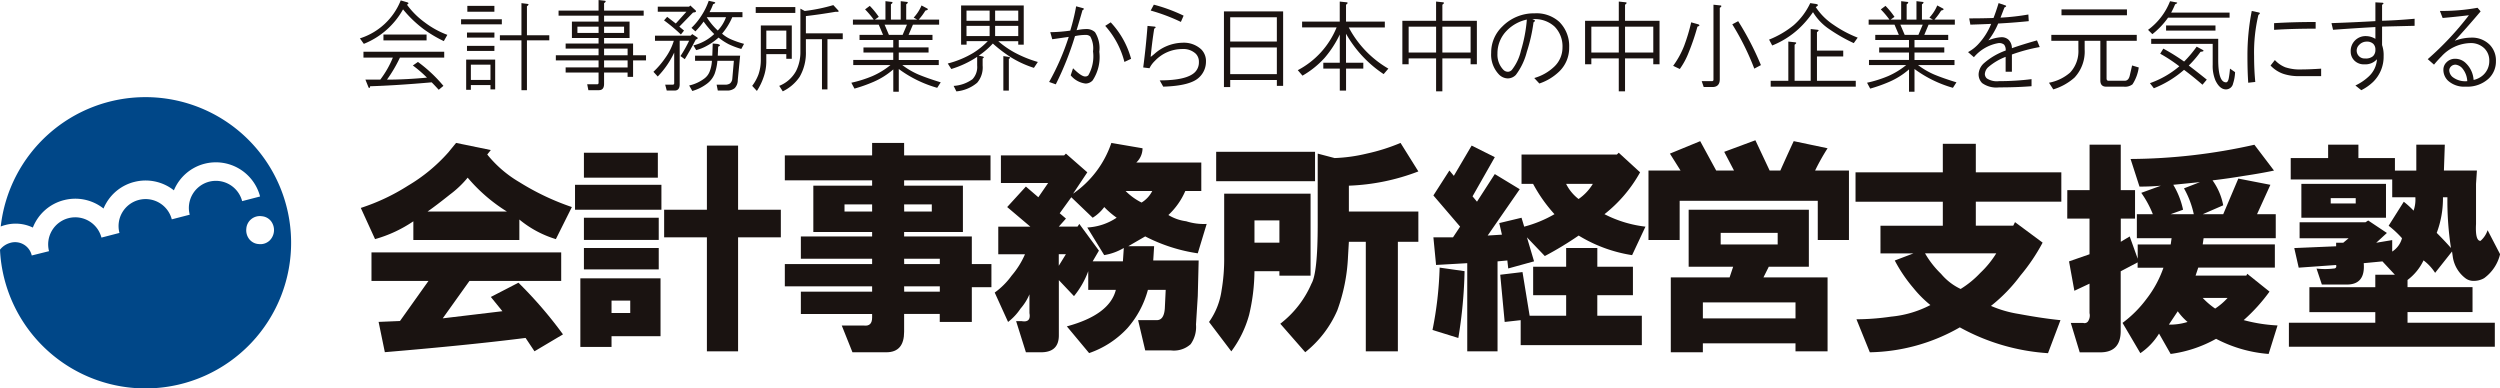
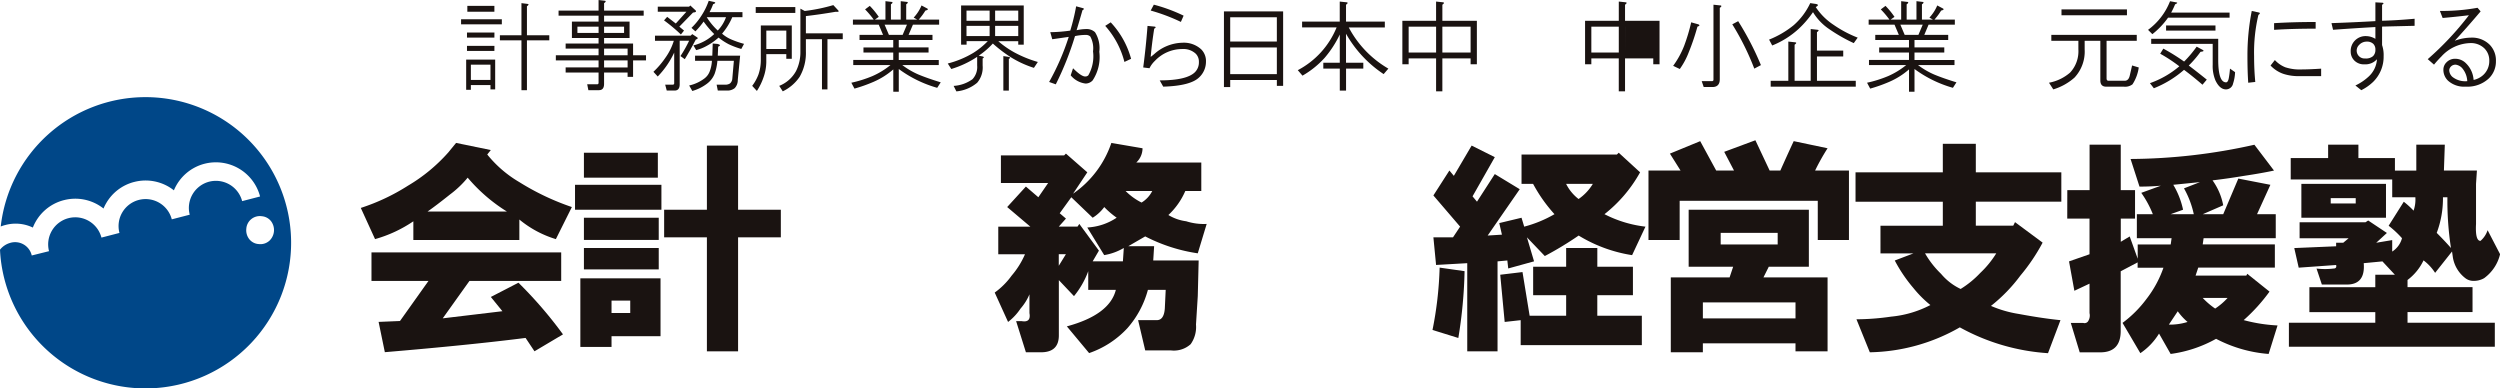
<svg xmlns="http://www.w3.org/2000/svg" width="250" height="38.845" viewBox="0 0 250 38.845">
  <defs>
    <clipPath id="a">
      <rect width="250" height="38.845" fill="none" />
    </clipPath>
  </defs>
  <g clip-path="url(#a)">
    <path d="M135.715,67.945l.042.069-.042-.07" transform="translate(-87.361 -43.736)" fill="#1a1311" />
    <path d="M14.547,27.264A14.565,14.565,0,0,0,.074,40.2a3.451,3.451,0,0,1,.421-.14l.006,0a3.959,3.959,0,0,1,2.784.247,4.539,4.539,0,0,1,3.1-2.741h.005a4.543,4.543,0,0,1,3.962.836,4.309,4.309,0,0,1,.281-.557,4.525,4.525,0,0,1,2.787-2.1h.005a4.558,4.558,0,0,1,3.965.839,4.543,4.543,0,0,1,3.063-2.659l0,0a4.569,4.569,0,0,1,5.555,3.273l-1.794.465a2.713,2.713,0,0,0-3.3-1.943s0,0,0,0a2.71,2.71,0,0,0-1.941,3.3l-1.794.464a2.708,2.708,0,0,0-3.294-1.941h0a2.7,2.7,0,0,0-1.94,3.3l-1.8.466a2.71,2.71,0,0,0-3.3-1.942h0a2.711,2.711,0,0,0-1.942,3.3l-1.728.431A1.709,1.709,0,0,0,.965,41.855s0,0,0,0A1.964,1.964,0,0,0,0,42.52,14.564,14.564,0,1,0,14.547,27.264M26.9,41.657a1.335,1.335,0,0,1-1.018.3,1.3,1.3,0,0,1-.984-.529,1.443,1.443,0,0,1-.267-1,1.355,1.355,0,0,1,1.552-1.255,1.311,1.311,0,0,1,.925.5,1.471,1.471,0,0,1-.209,1.988" transform="translate(0 -17.55)" fill="#004788" />
-     <path d="M105.762.305c.157.053.143.131-.039.235A7.987,7.987,0,0,0,107.487,2.3a8.873,8.873,0,0,0,2.274,1.255l-.353.627a12.64,12.64,0,0,1-2.039-1.216,11.75,11.75,0,0,1-2.039-1.96,7.816,7.816,0,0,1-3.921,3.45l-.392-.549A6.5,6.5,0,0,0,105.1.109Zm3.686,4.94v.588h-4.431a13.76,13.76,0,0,1-1.294,2.2q1.842,0,4-.2a12.512,12.512,0,0,0-1.412-1.215l.51-.353a14.363,14.363,0,0,1,2.548,2.391l-.47.392q-.392-.432-.705-.745-3.568.314-6.156.392c-.026.182-.078.222-.157.118l-.314-.784h1.49a9.68,9.68,0,0,0,1.255-2.2h-2.94V5.245Zm-1.764-1.137h-4.313V3.52h4.313Z" transform="translate(-65.026 -0.07)" fill="#1a1311" />
    <path d="M133.485,3h-4.077v-.51h4.077Zm-.666,3.529v2.98h-.471V9.074h-1.96v.471h-.47V6.526Zm-.079-2.2H130V3.82h2.745Zm0,1.333H130v-.51h2.745Zm0-3.921h-2.705V1.154h2.705Zm-2.352,6.822h1.96V7.035h-1.96ZM136.073.958q.2.04-.078.236v2.9h2.235V4.6h-2.235V9.584h-.549V4.6h-2.156v-.51h2.156V.88Z" transform="translate(-83.301 -0.566)" fill="#1a1311" />
    <path d="M160.951.078q.118.079-.118.235v.745h3.96v.51h-3.96v.588h2.549V3.8h-2.549v.549h2.9V5.527h1.294v.509h-1.294V7.684h-.549V7.252h-2.352V8.389c0,.418-.17.627-.51.627h-1.059l-.118-.588h.98a.139.139,0,0,0,.157-.157V7.252h-3.293v-.51h3.293V6.037h-4.273V5.527h4.273V4.861h-3.293v-.51h3.293V3.8h-2.666V2.156h2.666V1.567h-4v-.51h4V0Zm-2.784,3.215h2.117V2.665h-2.117Zm2.666,0h2V2.665h-2Zm0,2.235h2.353V4.861h-2.353Zm0,1.215h2.353V6.037h-2.353Z" transform="translate(-100.425 0.001)" fill="#1a1311" />
    <path d="M187.75,3.866q.2.118-.118.235-.549,1.059-1.1,1.96l-.431-.314a12.221,12.221,0,0,0,.863-1.529h-.941V8.571q0,.627-.51.627h-.784l-.157-.588h.745a.139.139,0,0,0,.157-.157V5.4a8.772,8.772,0,0,1-1.647,2.392l-.431-.471a8.384,8.384,0,0,0,1.176-1.372,5.916,5.916,0,0,0,.863-1.725h-1.882V3.71h3.568l.157-.157Zm-.157-2.705q.2.2-.235.235l-1.372,1.411.471.392-.314.392a16.715,16.715,0,0,0-1.686-1.411l.314-.353.863.667,1.059-1.176h-2.862V.808h3.136l.118-.118Zm2.2,3.372q.471.118.078.275l-.039.9h2.235l-.235,2.431a1.151,1.151,0,0,1-.314.823,1.173,1.173,0,0,1-.784.235h-.9l-.118-.588h.823a.861.861,0,0,0,.509-.118.682.682,0,0,0,.236-.47l.157-1.8h-1.647a5.087,5.087,0,0,1-.274,1.294,2.29,2.29,0,0,1-.745.98,4.428,4.428,0,0,1-1.49.745l-.314-.549a3.953,3.953,0,0,0,1.529-.705,1.575,1.575,0,0,0,.51-.667,3.41,3.41,0,0,0,.236-1.1h-1.686v-.51h1.725l.04-1.215Zm-.353-4.2q.313.079-.078.235a5.421,5.421,0,0,1-.353.784H192.3v.51h-1.019a6.446,6.446,0,0,1-1.02,1.646,3.368,3.368,0,0,0,.941.588,9.45,9.45,0,0,0,1.255.431l-.274.51a8.041,8.041,0,0,1-1.255-.471,6.062,6.062,0,0,1-1.019-.667,5.872,5.872,0,0,1-1.1.785,4.395,4.395,0,0,1-1.137.47l-.274-.47a4.708,4.708,0,0,0,2.078-1.137A9.554,9.554,0,0,1,188.416,2.3a7.754,7.754,0,0,1-.823.98l-.392-.353a6.585,6.585,0,0,0,1.02-1.255,6.687,6.687,0,0,0,.705-1.45Zm.392,2.862a3.785,3.785,0,0,0,.823-1.333H188.73a6.454,6.454,0,0,0,1.1,1.333" transform="translate(-118.054 -0.142)" fill="#1a1311" />
    <path d="M215.075,3.469V6.8h-.549V6.33h-2v.823a4.776,4.776,0,0,1-.274,1.49,6.059,6.059,0,0,1-.667,1.372l-.47-.51a4.533,4.533,0,0,0,.627-1.137,4.444,4.444,0,0,0,.236-1.49V3.469Zm.353-1.255h-3.96V1.626h3.96Zm-2.9,3.607h2V3.978h-2ZM219.7,1.94q.2.2-.235.157-1.608.275-2.98.431V4.253h3.686v.588h-1.529V9.859h-.549V4.841h-1.608V6.056a4.786,4.786,0,0,1-.627,2.549,4.285,4.285,0,0,1-1.686,1.45l-.353-.549a3.3,3.3,0,0,0,1.686-1.49,4.239,4.239,0,0,0,.431-1.921V1.783l.431.235a17.237,17.237,0,0,0,2.862-.588Z" transform="translate(-135.896 -0.92)" fill="#1a1311" />
    <path d="M243.018.408c.079.052.039.131-.118.235V2.172h.98V.33l.667.078c.078.052.039.131-.118.235V2.172h1.1l-.353-.2a4.038,4.038,0,0,0,.784-1.215l.588.314c.1.078.039.144-.2.2a6.174,6.174,0,0,1-.666.9h2.039v.51H245.1L244.665,3.7h2.391v.51h-3.372v.745h2.98v.51h-2.98v.745h4v.51h-3.646a7.807,7.807,0,0,0,1.608.941q.941.392,2.235.784l-.353.549a11.916,11.916,0,0,1-3.842-1.882V9.387h-.549V7.152a7.583,7.583,0,0,1-2,1.255,15.119,15.119,0,0,1-1.882.666l-.314-.588a12.074,12.074,0,0,0,2.117-.667,7.913,7.913,0,0,0,1.8-1.1h-3.725v-.51h4V5.466h-2.979v-.51h2.979V4.211h-3.372V3.7h2.353l-.431-1.019H239.1v-.51h2.078a8.911,8.911,0,0,0-.862-1.019l.47-.353a7.844,7.844,0,0,1,.9,1.1l-.392.274h1.059V.33ZM242.7,3.7h1.372l.431-1.019h-2.235Z" transform="translate(-153.808 -0.212)" fill="#1a1311" />
    <path d="M273.59,1.54V5.461h-.549V5.108h-2a9.183,9.183,0,0,0,1.568,1.1,11.7,11.7,0,0,0,2.391.98l-.392.588A10.12,10.12,0,0,1,272.3,6.715a13.563,13.563,0,0,1-1.8-1.372,7.659,7.659,0,0,1-1.412,1.215l.392.078c.157.053.157.118,0,.2v.706a2.357,2.357,0,0,1-.549,1.725,3.763,3.763,0,0,1-2.078.863l-.274-.549a3.6,3.6,0,0,0,1.882-.667,1.778,1.778,0,0,0,.471-1.372V6.676a9.781,9.781,0,0,1-2.587,1.215l-.353-.549a9.551,9.551,0,0,0,2.549-1.059,7.519,7.519,0,0,0,1.451-1.176h-2.117v.353h-.549V1.54Zm-5.724,1.529h2.313V2.05h-2.313Zm0,1.529h2.313V3.579h-2.313Zm2.862-1.529h2.313V2.05h-2.313Zm0,1.529h2.313V3.579h-2.313Zm1.333,2.078c.209.053.222.118.039.2v3.176h-.549V6.6Z" transform="translate(-171.216 -0.991)" fill="#1a1311" />
    <path d="M297.869,1.956c.1.052.078.118-.078.2q-.314,1.1-.588,2a4.62,4.62,0,0,1,.941-.117,1.224,1.224,0,0,1,.9.313,2.976,2.976,0,0,1,.431,1.96,4.246,4.246,0,0,1-.667,2.862.976.976,0,0,1-.705.314,2.275,2.275,0,0,1-1.49-.824l.235-.705q.824.824,1.215.823a.423.423,0,0,0,.314-.118,3.813,3.813,0,0,0,.47-2.391,2.461,2.461,0,0,0-.274-1.49.642.642,0,0,0-.47-.157,5.029,5.029,0,0,0-1.059.118,30.387,30.387,0,0,1-1.921,4.822l-.666-.236a24.325,24.325,0,0,0,1.96-4.509l-1.647.236-.2-.706a15.412,15.412,0,0,0,2-.157,20.663,20.663,0,0,0,.588-2.431Zm2.745,1.411a8.6,8.6,0,0,1,2.039,3.647l-.667.313a8.568,8.568,0,0,0-1.921-3.607Z" transform="translate(-189.544 -1.133)" fill="#1a1311" />
    <path d="M322.047,3.515c.1.053.079.118-.078.2q-.235,1.491-.353,2.823a4.9,4.9,0,0,0,.392-.314,4.33,4.33,0,0,1,2.784-1.1,2.548,2.548,0,0,1,1.882.666,1.647,1.647,0,0,1,.47,1.216,2.145,2.145,0,0,1-.667,1.568q-.863.862-3.607.941l-.353-.627q2.705,0,3.528-.823a1.379,1.379,0,0,0,.392-1.019,1.115,1.115,0,0,0-.314-.823,1.8,1.8,0,0,0-1.333-.47,3.761,3.761,0,0,0-2.745,1.176,2.565,2.565,0,0,0-.549.745l-.627-.078q.274-2.077.431-4.156Zm2.862-1.1-.274.627a18.6,18.6,0,0,0-3.019-1.137l.314-.588a16.313,16.313,0,0,1,2.98,1.1" transform="translate(-206.547 -0.85)" fill="#1a1311" />
    <path d="M349.437,3.19v7.449h-.627v-.588h-4.665v.706h-.627V3.19Zm-5.293,3.019h4.665V3.779h-4.665Zm0,3.254h4.665V6.8h-4.665Z" transform="translate(-221.124 -2.053)" fill="#1a1311" />
    <path d="M369.189.518c.078.053.039.131-.118.235V2.44h3.881v.588h-3.607a10.352,10.352,0,0,0,3.96,4.117l-.471.549a11.851,11.851,0,0,1-3.764-4.038v2.9H370.8v.588h-1.725v2.2h-.627v-2.2H366.8V6.556h1.647V3.733a10.446,10.446,0,0,1-1.529,2.352,9.119,9.119,0,0,1-2.2,1.764l-.47-.549a8.406,8.406,0,0,0,3.881-4.274h-3.45V2.44h3.764v-2Z" transform="translate(-234.469 -0.283)" fill="#1a1311" />
    <path d="M397.719.518c.078.053.039.131-.118.235V2.36h3.45V6.712h-.627V6.124H397.6V9.418h-.627V6.124h-2.745v.588H393.6V2.36h3.372V.439Zm-3.49,5.018h2.745V2.948h-2.745Zm3.372,0h2.823V2.948H397.6Z" transform="translate(-253.364 -0.283)" fill="#1a1311" />
-     <path d="M425.376,4.643a3.391,3.391,0,0,1,.941,2.509,3.255,3.255,0,0,1-.98,2.392,5.266,5.266,0,0,1-2,1.215l-.51-.549a4.78,4.78,0,0,0,2-1.137,2.632,2.632,0,0,0,.823-1.921,2.81,2.81,0,0,0-.784-2.078,2.911,2.911,0,0,0-2.235-.745l.2.079q.157.079-.078.235a16.508,16.508,0,0,1-.666,2.94,6.475,6.475,0,0,1-1.1,2.313,1.128,1.128,0,0,1-.824.353,1.273,1.273,0,0,1-.9-.431,2.862,2.862,0,0,1-.745-2.117,3.585,3.585,0,0,1,1.1-2.627,4.429,4.429,0,0,1,3.254-1.333,3.393,3.393,0,0,1,2.509.9m-5.254.784a3.207,3.207,0,0,0-.98,2.352,2.172,2.172,0,0,0,.588,1.608.642.642,0,0,0,.471.2.565.565,0,0,0,.392-.2,4.841,4.841,0,0,0,.9-1.921,14.707,14.707,0,0,0,.588-3.1,3.987,3.987,0,0,0-1.96,1.059" transform="translate(-269.401 -2.408)" fill="#1a1311" />
-     <path d="M448.988.518q.117.079-.118.235V2.36h3.45V6.712h-.627V6.124H448.87V9.418h-.627V6.124H445.5v.588h-.627V2.36h3.372V.439ZM445.5,5.536h2.745V2.948H445.5Zm3.372,0h2.823V2.948H448.87Z" transform="translate(-286.366 -0.283)" fill="#1a1311" />
+     <path d="M448.988.518q.117.079-.118.235V2.36h3.45V6.712h-.627V6.124H448.87V9.418h-.627V6.124H445.5v.588h-.627V2.36h3.372V.439ZM445.5,5.536h2.745V2.948H445.5Zm3.372,0V2.948H448.87Z" transform="translate(-286.366 -0.283)" fill="#1a1311" />
    <path d="M472.1,3.28c.182.078.157.157-.078.235a22.393,22.393,0,0,1-.863,2.549,7.419,7.419,0,0,1-.9,1.686l-.666-.314a8.892,8.892,0,0,0,1.1-2,18.356,18.356,0,0,0,.705-2.353ZM474.375,1.4q.118.079-.118.235V8.769q0,.784-.745.784h-.862l-.2-.588h1.019a.139.139,0,0,0,.157-.157V1.32Zm4,5.959-.667.353a25.94,25.94,0,0,0-2.2-4.43l.588-.314a29.014,29.014,0,0,1,2.274,4.391" transform="translate(-302.279 -0.85)" fill="#1a1311" />
    <path d="M501.19.958q.431.079,0,.314a6.212,6.212,0,0,0,1.764,1.764,11.643,11.643,0,0,0,2.431,1.294l-.392.549a16.583,16.583,0,0,1-2.47-1.411,5.427,5.427,0,0,1-1.607-1.686,10.1,10.1,0,0,1-1.451,1.686,8.733,8.733,0,0,1-2.627,1.647l-.314-.588a9.3,9.3,0,0,0,2.47-1.45,6.711,6.711,0,0,0,1.646-2.2Zm.2,2.588q.2.04-.078.235V5.624h2.627v.588h-2.627V8.643h3.881v.588h-8.508V8.643h1.764V4.722l.706.078q.2.04-.078.236V8.643h1.608V3.467Z" transform="translate(-319.616 -0.566)" fill="#1a1311" />
    <path d="M528.1.408c.078.052.039.131-.118.235V2.172h.98V.33l.666.078c.079.052.039.131-.118.235V2.172h1.1l-.353-.2a4.04,4.04,0,0,0,.784-1.215l.588.314c.1.078.04.144-.2.2a6.2,6.2,0,0,1-.667.9H532.8v.51h-2.627L529.745,3.7h2.392v.51h-3.372v.745h2.98v.51h-2.98v.745h4v.51h-3.646a7.8,7.8,0,0,0,1.607.941q.941.392,2.235.784l-.353.549a11.919,11.919,0,0,1-3.842-1.882V9.387h-.549V7.152a7.591,7.591,0,0,1-2,1.255,15.117,15.117,0,0,1-1.882.666l-.314-.588a12.084,12.084,0,0,0,2.117-.667,7.9,7.9,0,0,0,1.8-1.1h-3.724v-.51h4V5.466h-2.98v-.51h2.98V4.211h-3.372V3.7H527.2l-.431-1.019h-2.588v-.51h2.078a8.907,8.907,0,0,0-.863-1.019l.47-.353a7.854,7.854,0,0,1,.9,1.1l-.392.274h1.059V.33ZM527.785,3.7h1.372l.431-1.019h-2.235Z" transform="translate(-337.316 -0.212)" fill="#1a1311" />
-     <path d="M556.109,1.115c.1.053.065.118-.118.2L555.6,2.33a23.2,23.2,0,0,0,2.784-.314l.039.666q-1.529.157-3.058.236a7.427,7.427,0,0,1-.98,1.686,3.9,3.9,0,0,1,1.255-.314,1.021,1.021,0,0,1,.745.235,1.175,1.175,0,0,1,.353.863q.98-.353,2.509-.784l.274.667a16.871,16.871,0,0,0-2.783.745V7.741h-.627V6.251a5.912,5.912,0,0,0-1.725,1.019,1.017,1.017,0,0,0-.353.706.6.6,0,0,0,.2.431,1.823,1.823,0,0,0,1.215.274,26.163,26.163,0,0,0,3.254-.2v.706q-1.451.118-3.254.118a2.424,2.424,0,0,1-1.686-.431,1.221,1.221,0,0,1-.353-.9,1.582,1.582,0,0,1,.549-1.1,6.765,6.765,0,0,1,2.157-1.255.837.837,0,0,0-.157-.588.767.767,0,0,0-.549-.157,4.124,4.124,0,0,0-2.47,1.412l-.588-.51a3.918,3.918,0,0,0,.98-.745,6.5,6.5,0,0,0,1.333-2.078q-.824.04-2.078.078l-.118-.627q1.254,0,2.431-.039.235-.588.51-1.49Z" transform="translate(-355.548 -0.566)" fill="#1a1311" />
    <path d="M583.852,5.189v.588h-3.019V9.54c0,.157.065.235.2.235h1.607q.392,0,.51-.51l.235-1.019.667.2a4.12,4.12,0,0,1-.627,1.686,1.219,1.219,0,0,1-.863.235h-1.764q-.588,0-.588-.627V5.776h-1.568v.863a3.814,3.814,0,0,1-1.02,2.823,5.645,5.645,0,0,1-2.117,1.176l-.431-.666a4.45,4.45,0,0,0,2.117-1.02,3.127,3.127,0,0,0,.823-2.313V5.776h-2.705V5.189Zm-.98-1.96h-6.547V2.64h6.547Z" transform="translate(-370.176 -1.699)" fill="#1a1311" />
    <path d="M605.707.448c.157.026.118.092-.118.2a7.748,7.748,0,0,1-.392.823h5.841v.51h-6.155a7.735,7.735,0,0,1-1.568,1.647l-.431-.431a6.457,6.457,0,0,0,2.2-2.862Zm2.627,4.744q.274.157-.2.2a10.644,10.644,0,0,1-1.176,1.372q.824.627,1.8,1.411l-.431.51q-.9-.784-1.843-1.49a10.356,10.356,0,0,1-3.019,1.843l-.392-.51a9.274,9.274,0,0,0,2.94-1.686A15.46,15.46,0,0,0,604.1,5.584l.314-.51a20.77,20.77,0,0,1,2.078,1.294,11.749,11.749,0,0,0,1.255-1.49Zm1.568-1.1V6.172q0,2.274.784,2.274c.13,0,.222-.143.275-.431s.091-.6.118-.941l.509.353a4.092,4.092,0,0,1-.2,1.137.727.727,0,0,1-.706.588q-.628,0-1.059-.9a3.751,3.751,0,0,1-.274-1.568V4.6H603.2v-.51Zm-.274-.823h-4.94v-.51h4.94Z" transform="translate(-388.08 -0.212)" fill="#1a1311" />
    <path d="M631.957,3.238q.157.079-.078.235a16.231,16.231,0,0,0-.431,4.117q0,1.373.118,2.588l-.706.078q-.079-1.176-.078-2.666a22.894,22.894,0,0,1,.431-4.509Zm2.666,5.489a4.505,4.505,0,0,0,1.529.2q.784,0,2-.078v.745h-2.157a4.776,4.776,0,0,1-1.646-.235,3.164,3.164,0,0,1-1.255-.823l.431-.549a2.838,2.838,0,0,0,1.1.745M633.447,4.3q1.882-.118,4.156-.118v.667q-2.352,0-4.156.118Z" transform="translate(-406.038 -1.983)" fill="#1a1311" />
    <path d="M659.508.7c.1.053.078.118-.078.2V2.5q1.489-.039,3.254-.2v.706l-3.254.078V4.933a3.068,3.068,0,0,1,.156,1.1,3.521,3.521,0,0,1-1.058,2.588,4.9,4.9,0,0,1-1.176.823l-.589-.471a5.143,5.143,0,0,0,1.334-.9,2.561,2.561,0,0,0,.823-1.725,1.551,1.551,0,0,1-1.254.51,1.325,1.325,0,0,1-.98-.353,1.238,1.238,0,0,1-.392-.9,1.482,1.482,0,0,1,1.568-1.568,1.8,1.8,0,0,1,.9.274V3.13q-2.117.118-4.234.274l-.157-.666q2.273-.078,4.391-.2V.66Zm-2.353,4.2a.787.787,0,0,0,.588,1.372,1.083,1.083,0,0,0,.785-.235.847.847,0,0,0,.235-.627.8.8,0,0,0-.2-.588.9.9,0,0,0-.667-.235,1.019,1.019,0,0,0-.745.314" transform="translate(-421.223 -0.425)" fill="#1a1311" />
    <path d="M686.668,2.553q-1.294,1.53-2.588,2.94a4.824,4.824,0,0,1,1.647-.314,2.493,2.493,0,0,1,1.843.706,2.229,2.229,0,0,1,.627,1.646,2.345,2.345,0,0,1-.706,1.725,3.127,3.127,0,0,1-2.313.823,2.4,2.4,0,0,1-1.764-.588,1.5,1.5,0,0,1-.47-1.1,1.017,1.017,0,0,1,.314-.745,1.172,1.172,0,0,1,.862-.353,1.507,1.507,0,0,1,1.1.47,2.546,2.546,0,0,1,.745,1.647,2.057,2.057,0,0,0,.98-.51,1.881,1.881,0,0,0,.588-1.372,1.7,1.7,0,0,0-.47-1.255,1.913,1.913,0,0,0-1.412-.549,4.047,4.047,0,0,0-2.9,1.333,11.1,11.1,0,0,0-.745.823l-.627-.549a30.2,30.2,0,0,0,4.117-4.391q-1.294.157-2.627.274l-.274-.706a19.835,19.835,0,0,0,3.764-.314Zm-2.94,5.489a.564.564,0,0,0-.2.392.935.935,0,0,0,.314.667,2.069,2.069,0,0,0,1.49.431,2.173,2.173,0,0,0-.471-1.255,1.074,1.074,0,0,0-.667-.392.639.639,0,0,0-.47.157" transform="translate(-438.605 -1.416)" fill="#1a1311" />
    <path d="M109.987,41.093l.8-.98,3.474.713-.356.445a11.7,11.7,0,0,0,3.207,2.761,25.1,25.1,0,0,0,5.255,2.494l-1.6,3.207a10.459,10.459,0,0,1-3.652-1.96v2.049h-10.6V47.951a13.113,13.113,0,0,1-3.83,1.781l-1.425-3.118a20.571,20.571,0,0,0,4.721-2.227,16.742,16.742,0,0,0,4.008-3.3m8.64,19.863-.891-1.336q-5.612.712-14.074,1.425l-.624-3.028,2.138-.089,2.85-4.008h-5.7v-2.85H121.3v2.85h-9.175l-2.672,3.741,5.968-.713-1.158-1.425,2.761-1.425a41.945,41.945,0,0,1,4.454,5.166ZM107.939,46.972h7.928a16.541,16.541,0,0,1-3.919-3.385,10.045,10.045,0,0,1-1.781,1.692q-1.336,1.069-2.227,1.692" transform="translate(-65.18 -25.821)" fill="#1a1311" />
    <path d="M161.388,44.782h8.64v2.494h-8.64Zm.534,9.353h8.017v5.79h-4.9v1.069h-3.118Zm.356-12.559h7.393V44.07h-7.393Zm0,6.5h7.482V50.3h-7.482Zm0,3.028h7.482v2.138h-7.482Zm2.761,6.5h1.871V56.362H165.04ZM170.3,47.276h4.276V40.863h3.118v6.413h4.276v2.761h-4.276v11.4h-3.118v-11.4H170.3Z" transform="translate(-103.886 -26.304)" fill="#1a1311" />
-     <path d="M229,41.36V40.113H232.2V41.36h8.64v2.494H232.2v.534h5.879V49.02H232.2v.445h6.77v2.761h1.96v2.316h-1.96v3.474h-3.207v-.8H232.2V59q0,2.048-1.781,2.049h-3.385l-1.069-2.672H228.2q.8.09.8-.8v-.356h-7.126V54.988H229v-.534h-8.729V52.227H229v-.534h-7.126V49.466H229V49.02h-5.879V44.389H229v-.534h-8.729V41.36Zm-2.761,5.612H229v-.713h-2.761Zm5.968,0h2.761v-.713H232.2Zm0,5.255h3.563v-.534H232.2Zm0,2.761h3.563v-.534H232.2Z" transform="translate(-141.788 -25.821)" fill="#1a1311" />
    <path d="M283.543,45.546l.98-1.425H279.8V41.36h6.324l.178-.178,2.138,1.871-1.425,2.138a10.086,10.086,0,0,0,3.83-5.077l3.118.534a1.964,1.964,0,0,1-.624,1.425h6.5v2.85h-1.6a7.184,7.184,0,0,1-1.692,2.4,4.532,4.532,0,0,0,1.781.624,5.777,5.777,0,0,0,2.049.267l-.891,2.939a16.7,16.7,0,0,1-5.255-1.692l-1.692.98h2.583l-.089,1.425h4.543l-.089,3.563-.178,2.85a2.973,2.973,0,0,1-.534,1.96,2.5,2.5,0,0,1-1.96.624h-2.583l-.713-3.028h1.871q.712,0,.8-1.158l.089-1.871H294.5a9.561,9.561,0,0,1-2.049,3.83,9.359,9.359,0,0,1-3.83,2.494l-2.227-2.672q4.276-1.157,4.9-3.652h-2.761V52.94a8.558,8.558,0,0,1-1.425,2.494l-1.514-1.6v5.523q0,1.691-1.781,1.692H282.3l-.98-3.118h.534q.979.18.8-.8V55.255a5.237,5.237,0,0,1-.891,1.425,5.537,5.537,0,0,1-1.247,1.336l-1.336-2.939a7.439,7.439,0,0,0,1.692-1.692,8.381,8.381,0,0,0,1.336-2.138h-2.672V48.486h3.207l-2.316-1.96,1.871-2.049Zm7.838,2.049a8.493,8.493,0,0,1-1.247-1.069,4.111,4.111,0,0,1-1.158,1.069l-2.138-2.049-1.158,1.6.624.534-.713.8h1.871l.178-.267,1.96,2.672-.624,1.069H292l.089-1.336a5.648,5.648,0,0,1-1.96.713l-1.692-2.761a5.82,5.82,0,0,0,2.939-.98m-5.79,4.81.713-1.158h-.713Zm6.68-7.482a6.086,6.086,0,0,0,1.6,1.158,2.855,2.855,0,0,0,1.069-1.158Z" transform="translate(-179.709 -25.821)" fill="#1a1311" />
-     <path d="M340.852,51.514V45.19h8.64v8.195h-3.118V52.94h-2.494a19.438,19.438,0,0,1-.534,4.365,10.9,10.9,0,0,1-1.781,3.652l-2.227-2.939a7.155,7.155,0,0,0,1.247-3.118,18.608,18.608,0,0,0,.267-3.385m9.086-7.571h-9.887V41h9.887Zm-6.057,6.146h2.494V47.862h-2.494Zm6.324-1.781V41.182l1.692.445a16.087,16.087,0,0,0,3.207-.445,19.251,19.251,0,0,0,3.385-1.069l1.781,2.85a21.434,21.434,0,0,1-6.948,1.425v2.583h6.948V50h-2.049V60.956h-3.207V50h-1.692l-.089,1.514a17.825,17.825,0,0,1-1.069,5.344,10.877,10.877,0,0,1-3.207,4.186l-2.494-2.85a10.109,10.109,0,0,0,3.118-4.008q.622-1.069.624-5.879" transform="translate(-218.434 -25.821)" fill="#1a1311" />
    <path d="M402.057,59.3a36.322,36.322,0,0,0,.713-6.235l2.494.356a46.554,46.554,0,0,1-.624,6.681Zm2.761-10.333-2.672-3.118,1.6-2.494.445.534,1.781-3.028,2.316,1.158-2.227,3.919.445.534,1.781-2.761,2.494,1.514-3.207,4.632L409,49.77l-.267-1.158,2.227-.534.267.891a12.226,12.226,0,0,0,3.029-1.247,15.091,15.091,0,0,1-2.138-3.028h-1.158V41.754H420.5l.178-.178,2.138,1.96a13.836,13.836,0,0,1-3.563,4.186,11.958,11.958,0,0,0,4.1,1.247l-1.336,2.85a14.489,14.489,0,0,1-5.344-1.96,33.884,33.884,0,0,1-3.385,2.049L411.5,50.038l.713,2.4-2.583.713-.089-.8-.98.089v9h-3.029V52.621l-3.118.178-.267-2.761h1.96Zm6.057,9.353-1.6.178-.445-4.721,2.227-.267.713,4.365h3.652V55.827h-3.3v-2.85h3.3V51.106h3.118v1.871H422.1v2.85h-3.563v2.049h4.454v2.939H410.875Zm4.543-13.628a4.362,4.362,0,0,0,1.247,1.514,4.935,4.935,0,0,0,1.425-1.514Z" transform="translate(-258.807 -26.304)" fill="#1a1311" />
    <path d="M475.87,42.391q.712-1.6,1.336-2.939l3.385.713a21.53,21.53,0,0,0-1.247,2.227h3.385v6.948h-3.118V45.42H465.8v3.919h-3.118V42.391h3.207L464.825,40.7l3.029-1.247,1.6,2.939h1.781l-.98-1.871,3.118-1.158,1.425,3.028ZM464.914,60.562V53.08h5.879l.356-1.069H466.7v-5.7H478.72v5.7h-4.008l-.534,1.069h6.413v7.393h-3.207v-.8h-9.264v.891Zm3.207-3.385h9.264v-1.6h-9.264Zm1.781-7.393h5.7V48.627h-5.7Z" transform="translate(-297.834 -25.338)" fill="#1a1311" />
    <path d="M541.3,58l-1.247,3.3a21.02,21.02,0,0,1-8.818-2.583,18.691,18.691,0,0,1-9,2.494l-1.336-3.3a24.668,24.668,0,0,0,3.474-.267,10.6,10.6,0,0,0,3.919-1.158,11.239,11.239,0,0,1-1.692-1.692,14.968,14.968,0,0,1-1.871-2.761l1.871-.713h-3.3V48.558h6.235v-2.4h-8.729V43.213h8.729v-2.85h3.3v2.85h8.551v2.939h-8.551v2.4h3.741l.178-.356,2.761,2.049a18.98,18.98,0,0,1-2.227,3.3,15.964,15.964,0,0,1-2.939,3.028,11.455,11.455,0,0,0,2.761.8q2.4.447,4.186.624m-6.413-6.681h-7.126a9.216,9.216,0,0,0,1.6,2.049,5.786,5.786,0,0,0,1.96,1.514,9.656,9.656,0,0,0,1.96-1.6,9.714,9.714,0,0,0,1.6-1.96" transform="translate(-335.253 -25.982)" fill="#1a1311" />
    <path d="M580.227,45.156h2.227V40.613h3.118v4.543H587v2.85h-1.425v2.316l.891-.534.8,2.227V50.589h3.3l.089-.624h-3.474v-2.4h1.6a10.08,10.08,0,0,0-1.158-2.138l1.96-.713q-1.069.09-2.138.089l-.891-2.761a57.7,57.7,0,0,0,12.381-1.425l1.96,2.583q-1.248.267-3.028.534-1.6.267-3.118.445a6.262,6.262,0,0,1,1.069,2.494l-2.049.891h2.049L597.329,44l3.207.624L599.2,47.561h1.871v2.4h-7.215l-.089.624h7.215v2.316h-7.66l-.267.8h5.077l.089-.178,2.227,1.781a17.415,17.415,0,0,1-2.583,2.85,15.97,15.97,0,0,0,3.385.534l-.891,2.85a13.557,13.557,0,0,1-5.255-1.514,12.79,12.79,0,0,1-4.543,1.514L589.4,59.5a6.351,6.351,0,0,1-1.87,1.96l-1.781-3.028a11.483,11.483,0,0,0,2.4-2.4,10.911,10.911,0,0,0,1.692-3.118h-2.583v-.534l-1.692.891v5.968q0,2.138-2.049,2.138h-2.049l-.891-2.939h1.247a.433.433,0,0,0,.534-.267,1.012,1.012,0,0,0,.089-.713V54.508l-1.514.713-.534-2.939,2.049-.713V48.006h-2.227Zm12.025,13.183a5.854,5.854,0,0,1-.98-1.069q-.714,1.069-.891,1.336a5.921,5.921,0,0,0,1.87-.267m-1.692-10.778h2.316a9.152,9.152,0,0,0-.98-2.583l1.6-.624-2.672.267a8.143,8.143,0,0,1,.98,2.494Zm5.7,8.373h-2.494A7.465,7.465,0,0,0,595.013,57a6.527,6.527,0,0,0,1.247-1.069" transform="translate(-373.496 -26.143)" fill="#1a1311" />
    <path d="M653.018,53.618l-1.247-1.336-1.87.178q.177,2.138-1.692,2.138h-2.494l-.534-1.6a7.073,7.073,0,0,0,1.692,0c.236,0,.326-.118.267-.356l-3.741.267-.445-1.96,4.187-.178v-.356h.713l.534-.445h-4.9v-1.6h6.591l.267-.178,1.871,1.247-1.069.98,1.6-.267V51.3a2.28,2.28,0,0,0,.98-1.336,9.875,9.875,0,0,0-1.336-1.247l1.514-2.4a8.77,8.77,0,0,1,.98.891,3.376,3.376,0,0,0,.178-1.336H652.75V44.087H642.6V41.949h3.741V40.613h3.028v1.336h3.652V43.2h2.138V40.613h2.85l-.089,2.583h3.3l-.089,1.336v4.008q-.09,1.693.445,1.692a2.408,2.408,0,0,0,.713-1.069l1.247,2.4a4.156,4.156,0,0,1-1.6,2.4,2.045,2.045,0,0,1-1.069.267,1.3,1.3,0,0,1-.8-.267,3.3,3.3,0,0,1-1.247-2.049l-.089-.624-1.692,2.138a4.758,4.758,0,0,0-1.158-1.247,5.286,5.286,0,0,1-1.6,1.96v.713h6.5v2.494h-6.5v1.069h8.729v2.4H642.418v-2.4h8.64V57.359h-6.591V54.865h6.591V53.618Zm-.891-5.7h-8.462V44.532h8.462ZM646.6,46.492H649.1v-.534H646.6Zm10.6,2.939q.889.891,1.425,1.514a31.285,31.285,0,0,1-.356-5.077h-.445a9.776,9.776,0,0,1-.624,3.563" transform="translate(-413.528 -26.143)" fill="#1a1311" />
  </g>
</svg>